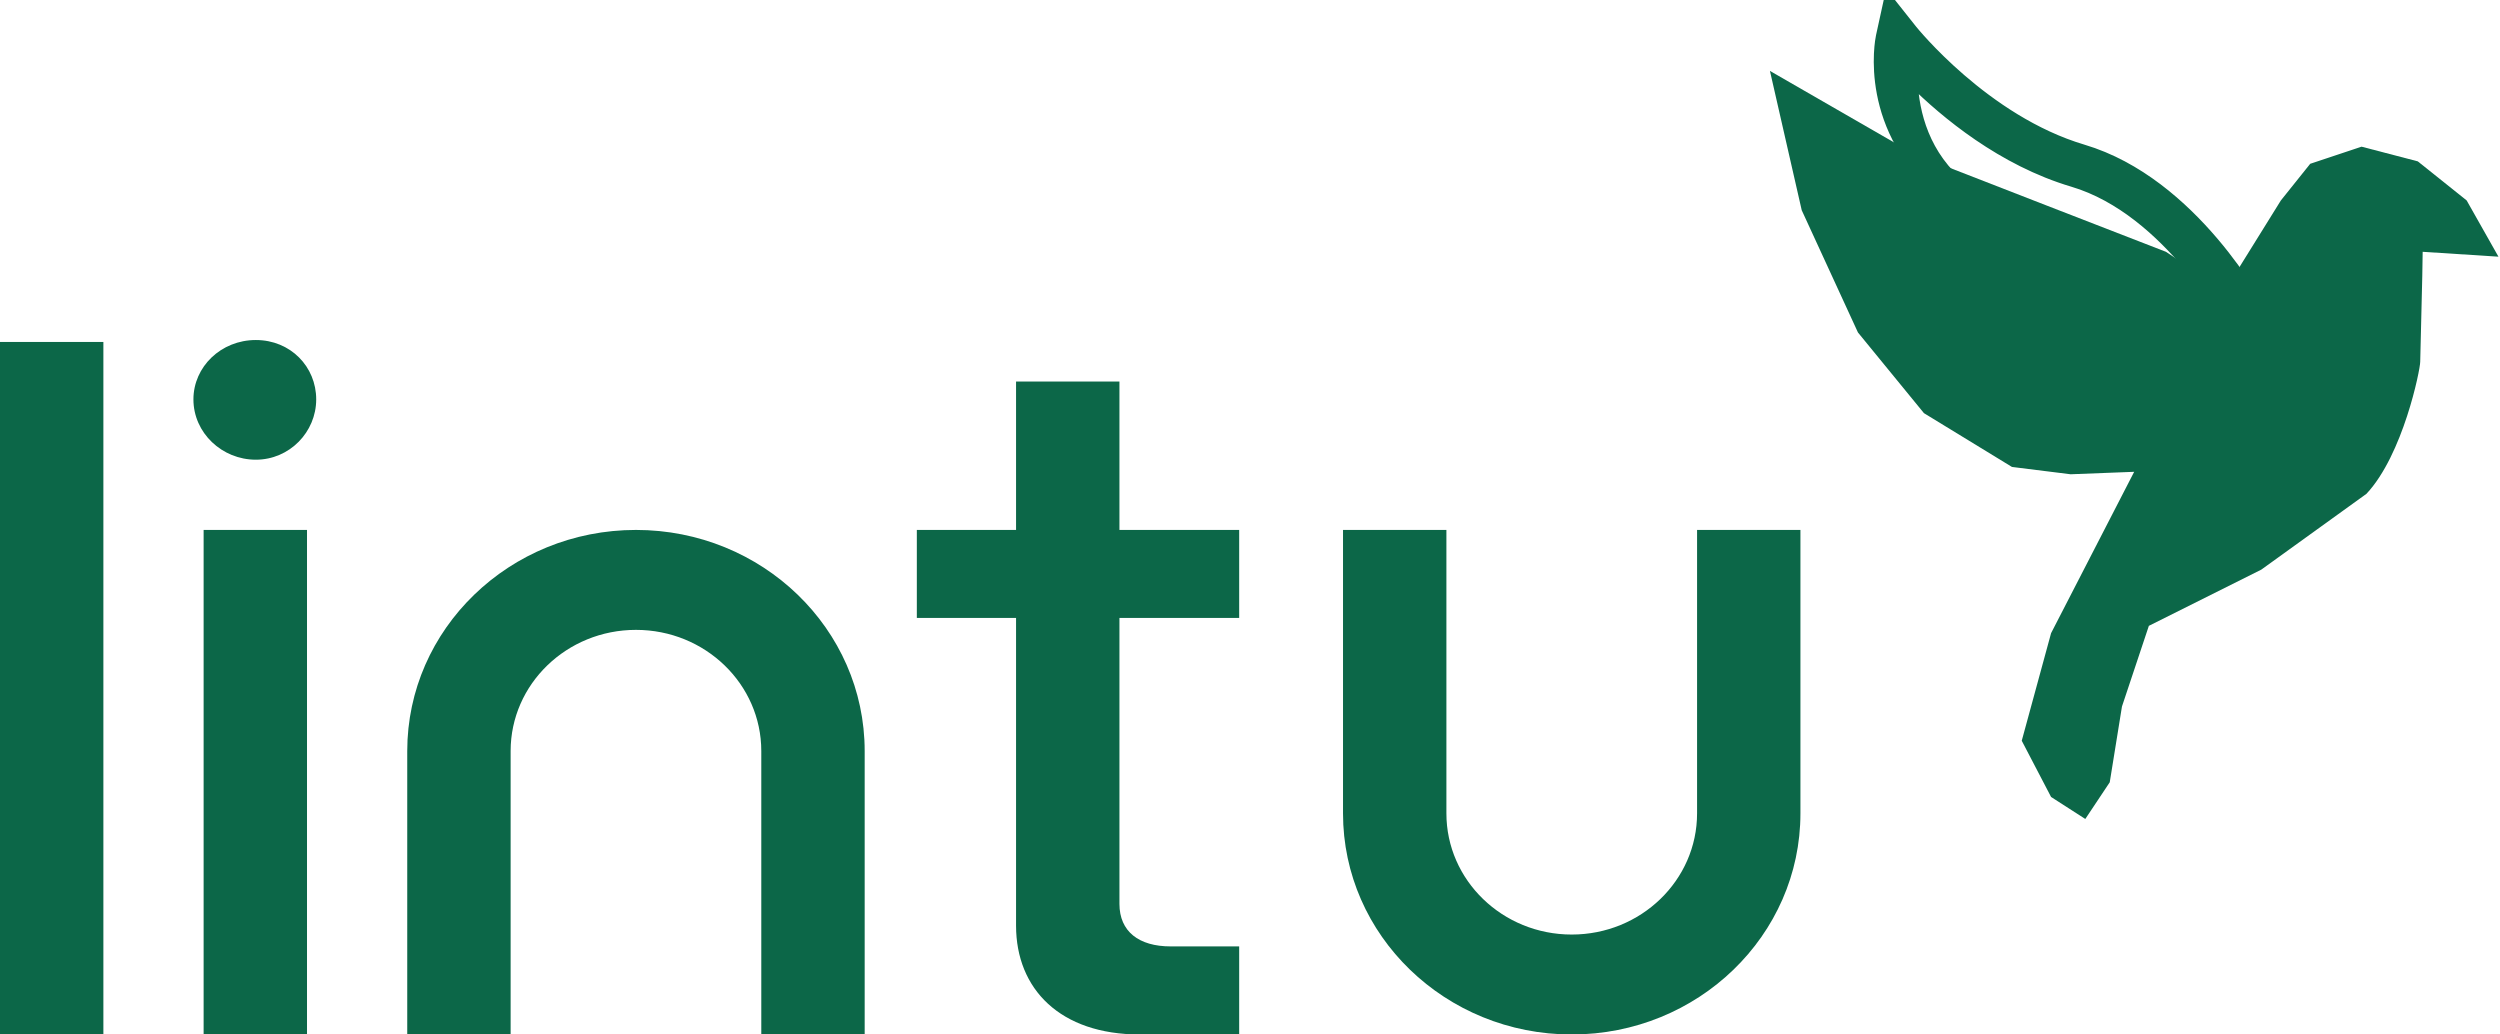
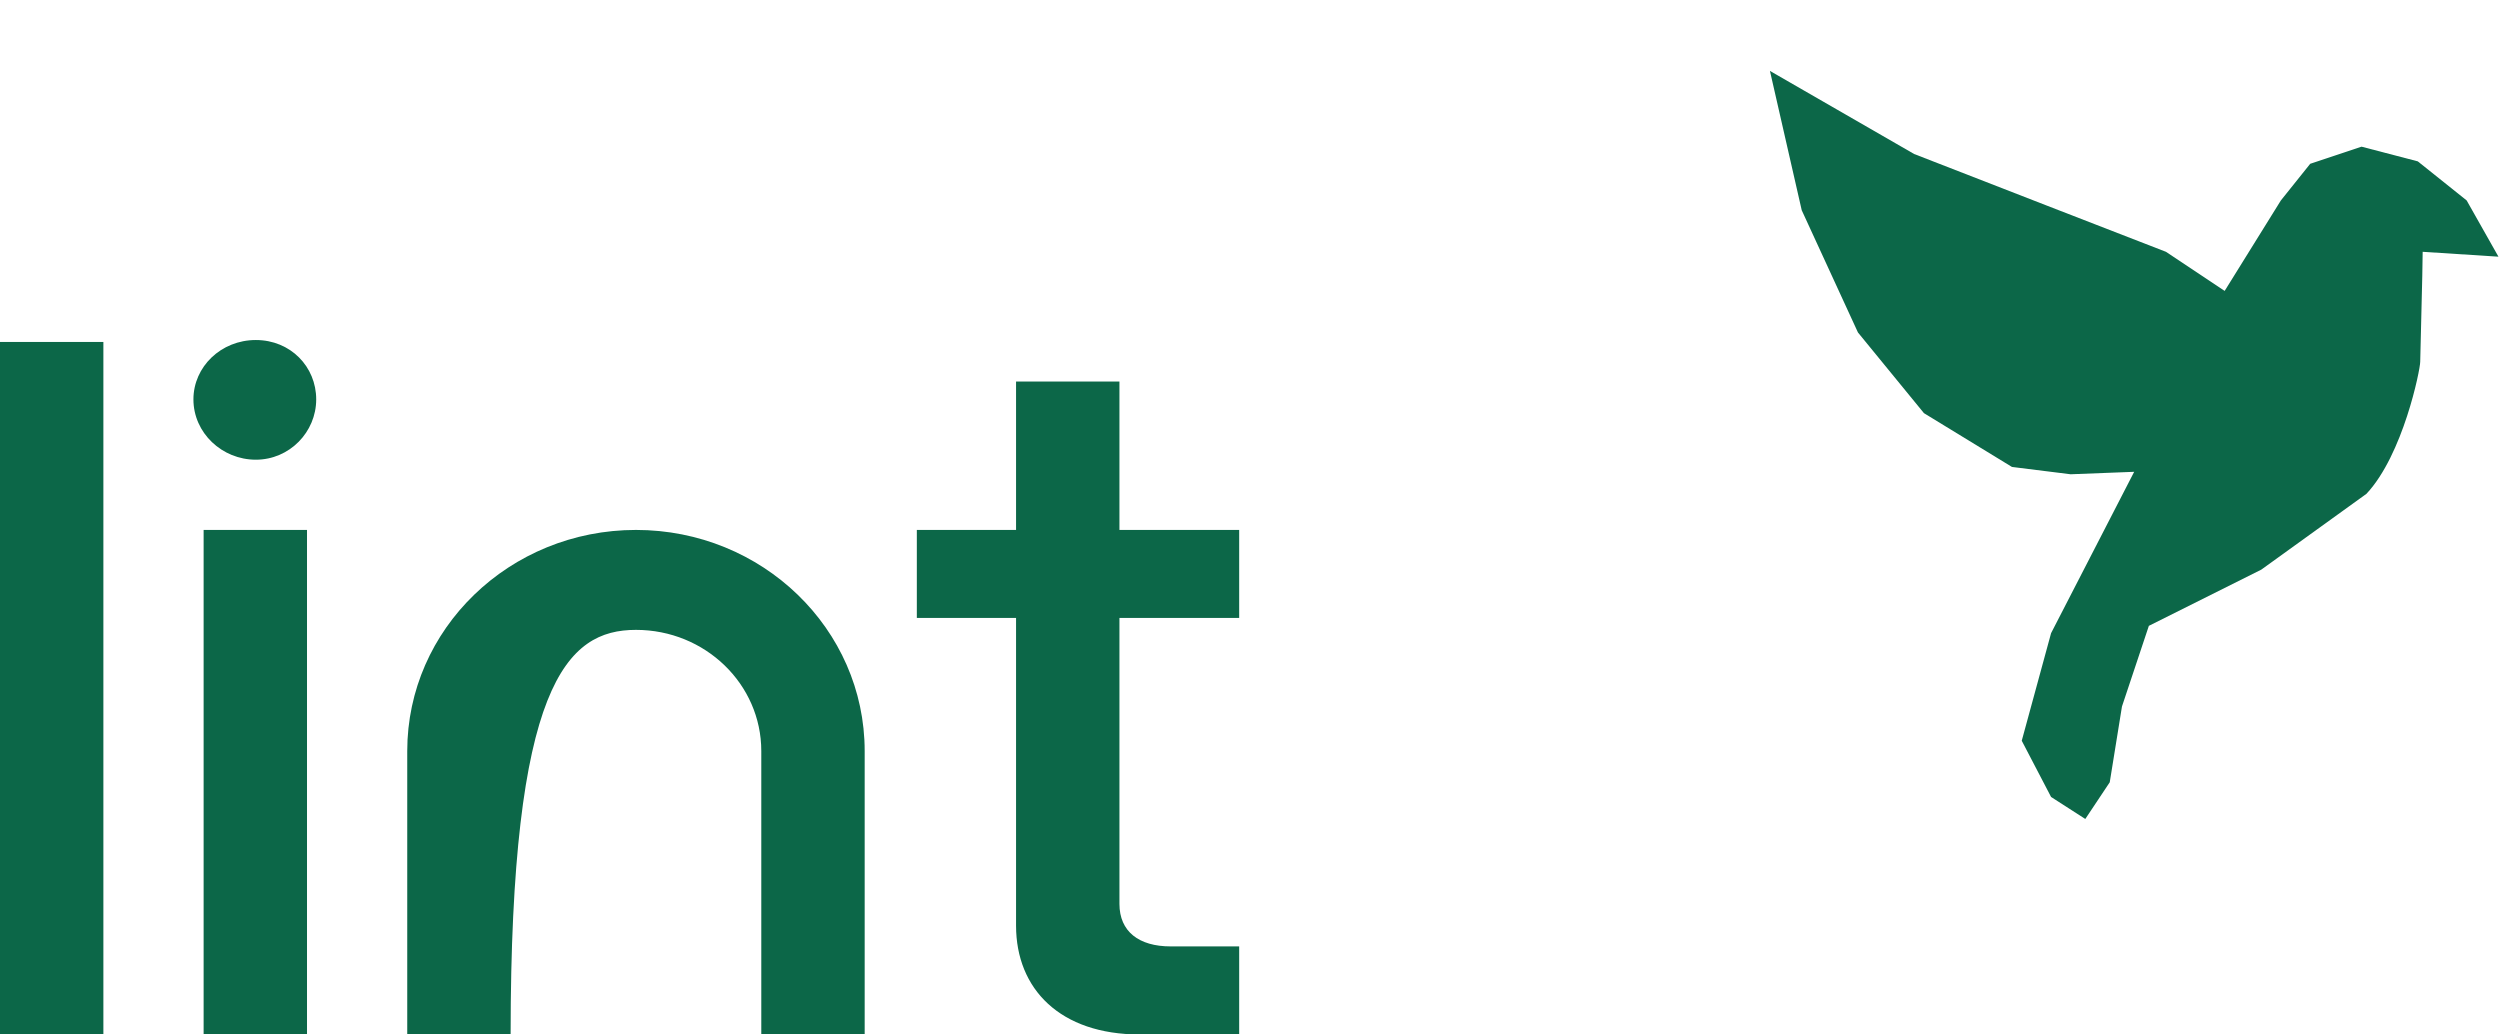
<svg xmlns="http://www.w3.org/2000/svg" width="116" height="48" viewBox="0 0 116 48" fill="none">
  <g clip-path="url(#clip0_988_13766)">
    <path d="M0 48V15.867H4.797V48H0Z" fill="#0C6748" />
    <path d="M8.975 18.531C8.975 17.017 10.257 15.777 11.87 15.777C13.483 15.777 14.672 17.017 14.672 18.531C14.672 20.045 13.436 21.33 11.87 21.33C10.304 21.33 8.975 20.09 8.975 18.531ZM14.245 48H9.448V24.589H14.245V48Z" fill="#0C6748" />
    <path d="M47.145 42.95V28.673H42.541V24.589H47.145V17.703H51.942V24.589H57.498V28.673H51.942V41.939C51.942 43.224 52.845 43.913 54.317 43.913H57.498V48H52.892C49.188 48 47.145 45.888 47.145 42.95Z" fill="#0C6748" />
-     <path d="M18.896 34.849V48H23.693V34.849C23.693 31.743 26.298 29.226 29.509 29.226C32.721 29.226 35.324 31.745 35.324 34.849V48H40.121V34.849C40.121 29.183 35.369 24.589 29.509 24.589C23.648 24.589 18.896 29.183 18.896 34.849Z" fill="#0C6748" />
-     <path d="M83.54 37.741V24.589H78.744V37.741C78.744 40.846 76.139 43.363 72.928 43.363C69.716 43.363 67.113 40.844 67.113 37.741V24.589H62.316V37.741C62.316 43.406 67.068 48 72.928 48C78.788 48 83.54 43.406 83.54 37.741Z" fill="#0C6748" />
-     <path d="M101.708 20.73C101.014 21.79 97.495 27.29 95.767 32.704C95.438 33.738 95.692 34.497 96.347 35.346C96.767 32.441 97.453 29.251 98.642 28.017C99.232 27.403 100.385 26.85 101.843 26.149C104.855 24.701 108.978 22.718 110.151 19.261C110.824 17.278 110.71 15.477 110.622 14.03C110.529 12.525 110.454 11.336 111.329 10.585C111.692 10.272 112.166 10.094 112.79 10.047C111.982 9.203 110.705 8.304 109.084 8.572C107.499 8.837 107.02 10.187 106.37 12.37C105.974 13.705 105.562 15.082 104.692 16.211L104.049 17.045L103.389 16.221C103.36 16.186 100.346 12.548 93.39 10.603C90.302 9.739 86.48 7.653 84.312 6.381C85.286 9.909 87.92 17.471 93.079 19.794C95.65 20.953 98.59 20.645 101.825 18.883L102.628 20.262C102.319 20.43 102.011 20.588 101.706 20.733L101.708 20.73Z" fill="#0C6748" stroke="#0C6748" stroke-width="0.454" />
-     <path d="M103.554 15.261C103.526 15.206 100.644 9.772 96.173 8.445C92.892 7.471 90.25 5.268 88.756 3.788C88.821 5.22 89.284 7.228 91.118 8.696L90.296 9.144C86.419 6.047 87.223 1.893 87.269 1.683L87.637 1.42381e-06L88.72 1.365C88.754 1.407 92.102 5.578 96.653 6.93C101.796 8.46 104.886 14.299 105.015 14.547L103.552 15.258L103.554 15.261Z" fill="#0C6748" stroke="#0C6748" stroke-width="0.454" />
+     <path d="M18.896 34.849V48H23.693C23.693 31.743 26.298 29.226 29.509 29.226C32.721 29.226 35.324 31.745 35.324 34.849V48H40.121V34.849C40.121 29.183 35.369 24.589 29.509 24.589C23.648 24.589 18.896 29.183 18.896 34.849Z" fill="#0C6748" />
    <path d="M83.6 9.755L82.125 3.29L88.817 7.146L94.943 9.528L100.501 11.684L103.224 13.498L105.832 9.301L107.194 7.6L109.576 6.806L112.185 7.487L114.453 9.301L115.928 11.91L112.412 11.684C112.412 12.553 112.298 16.425 112.298 16.788C112.298 17.151 111.504 21.099 109.803 22.913L104.925 26.43L99.707 29.039L98.459 32.782L97.892 36.298L96.758 38L95.17 36.979L93.809 34.37L95.17 29.379L99.026 21.892L96.077 22.006L93.355 21.666L89.271 19.17L86.209 15.427L83.6 9.755Z" fill="#0C6748" />
  </g>
  <defs>
    <clipPath id="clip0_988_13766">
      <rect width="116" height="48" fill="white" />
    </clipPath>
  </defs>
</svg>